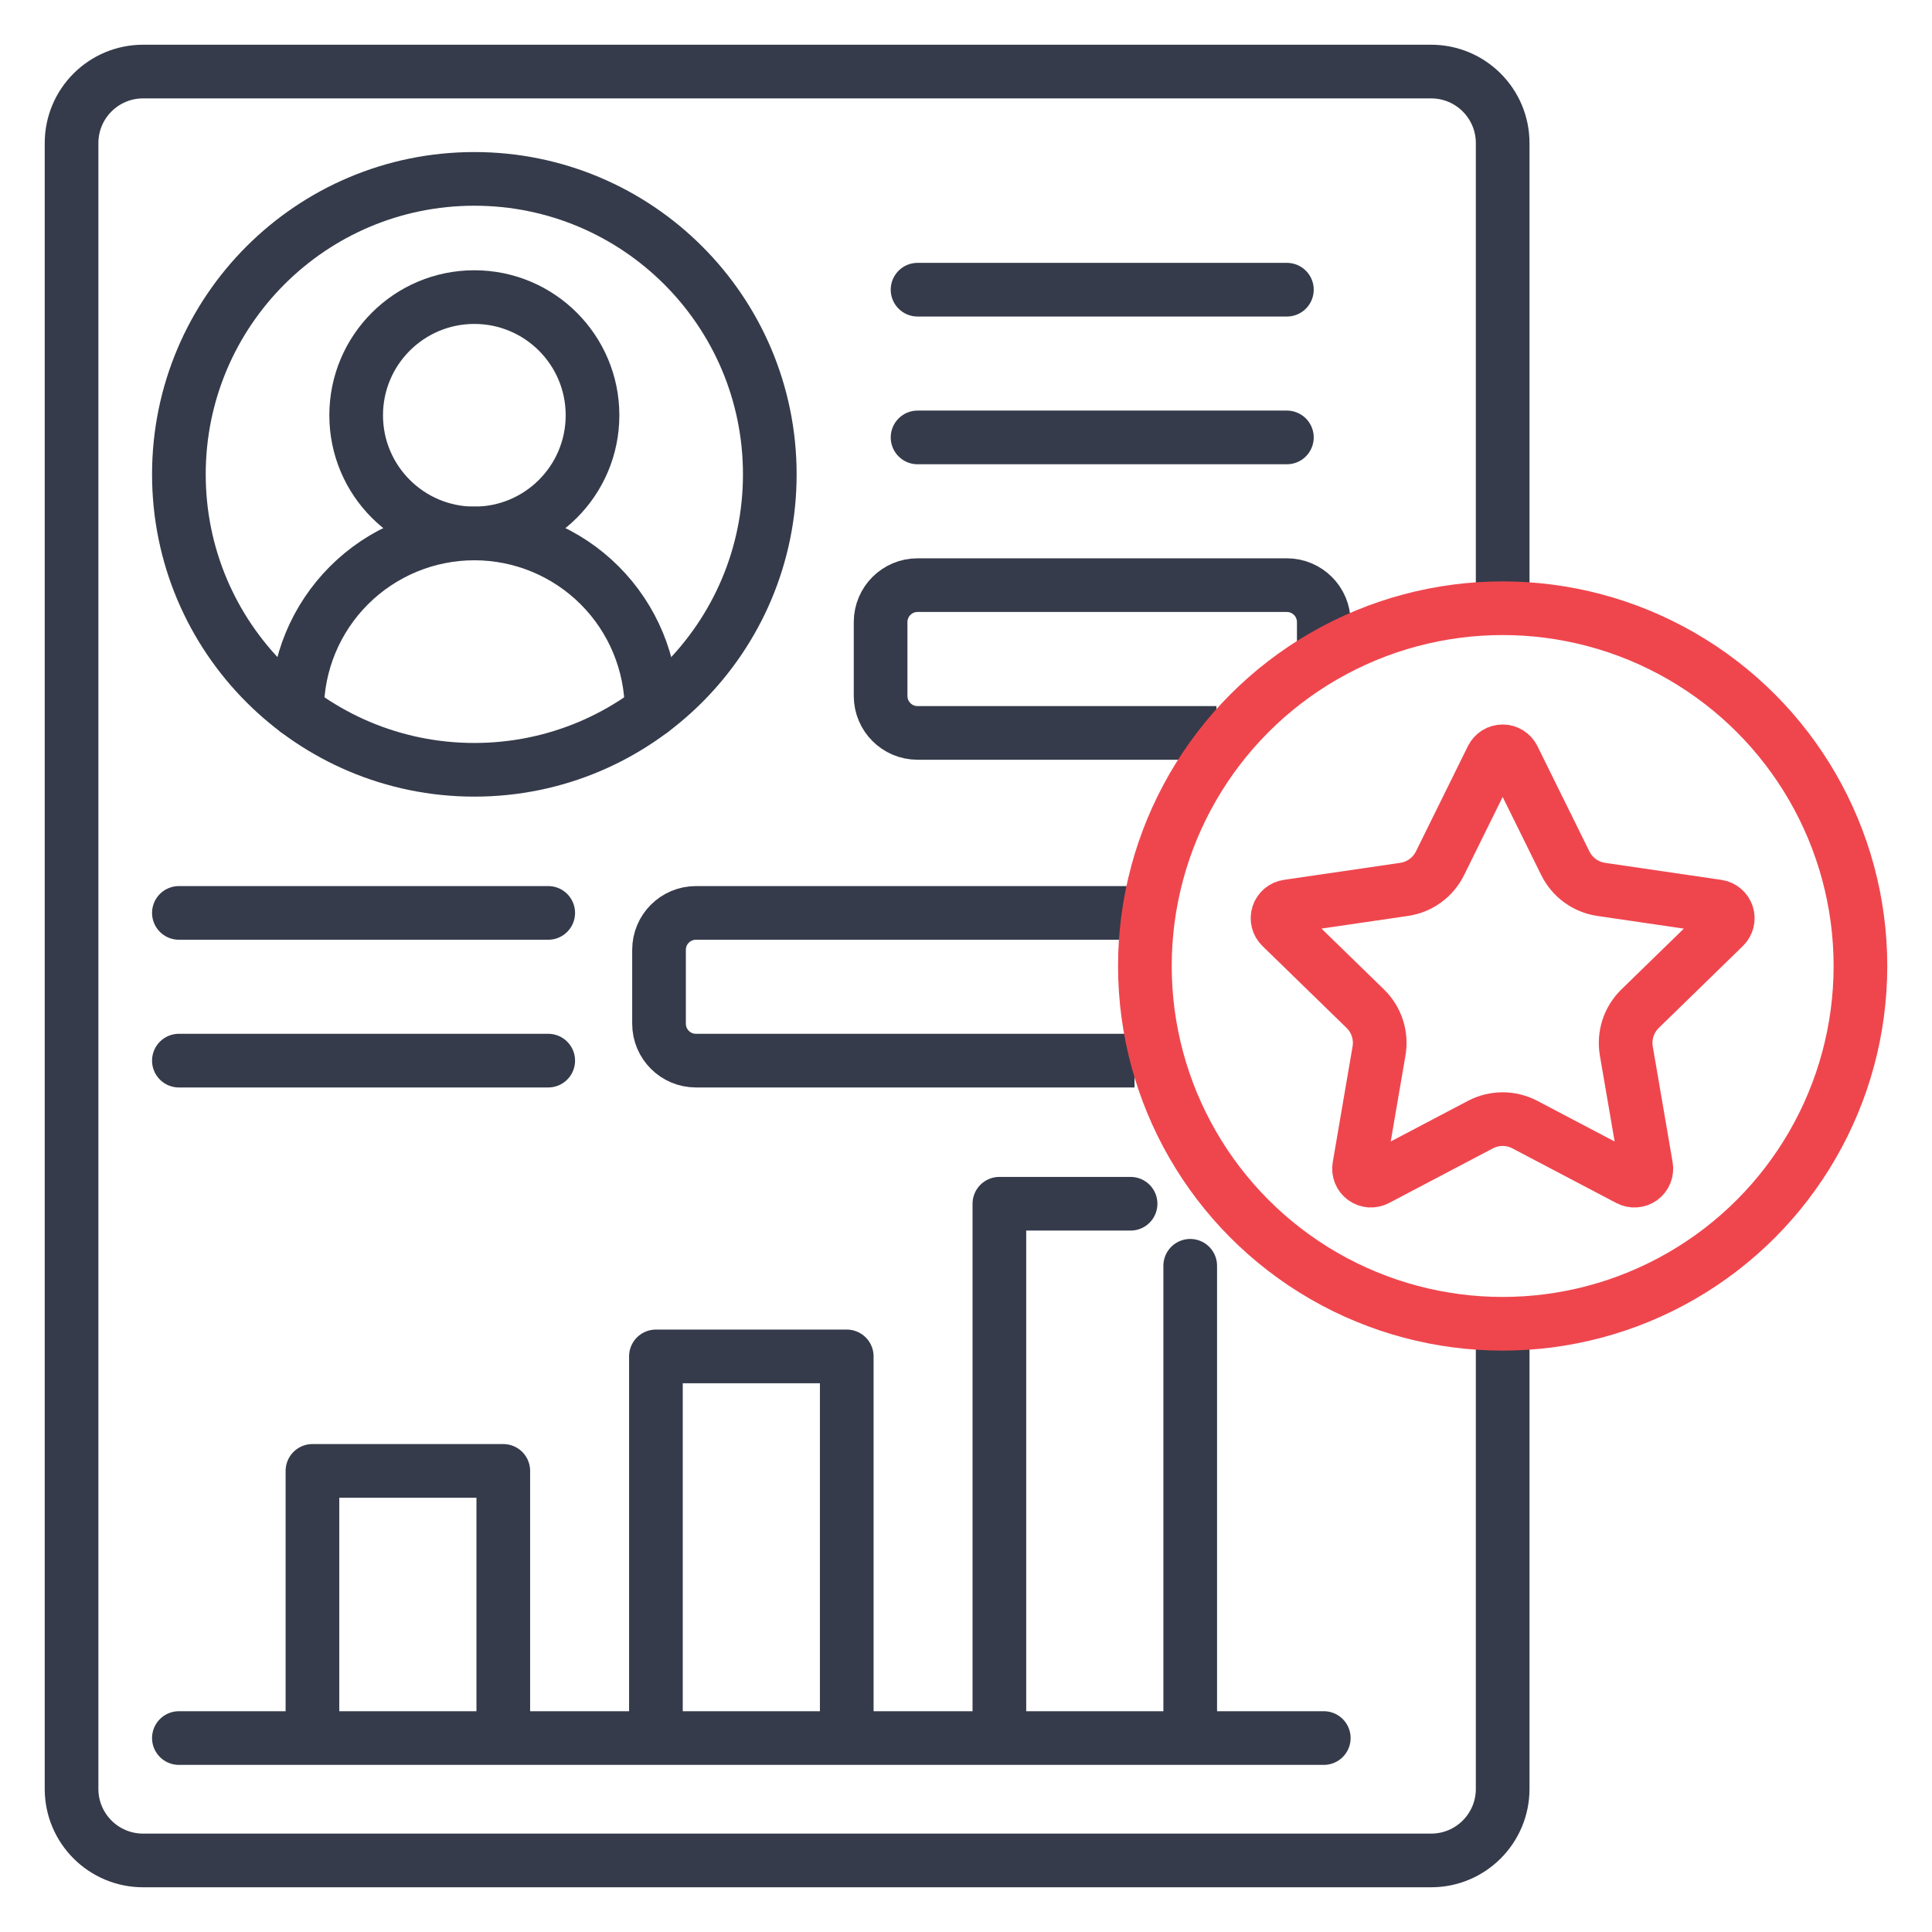
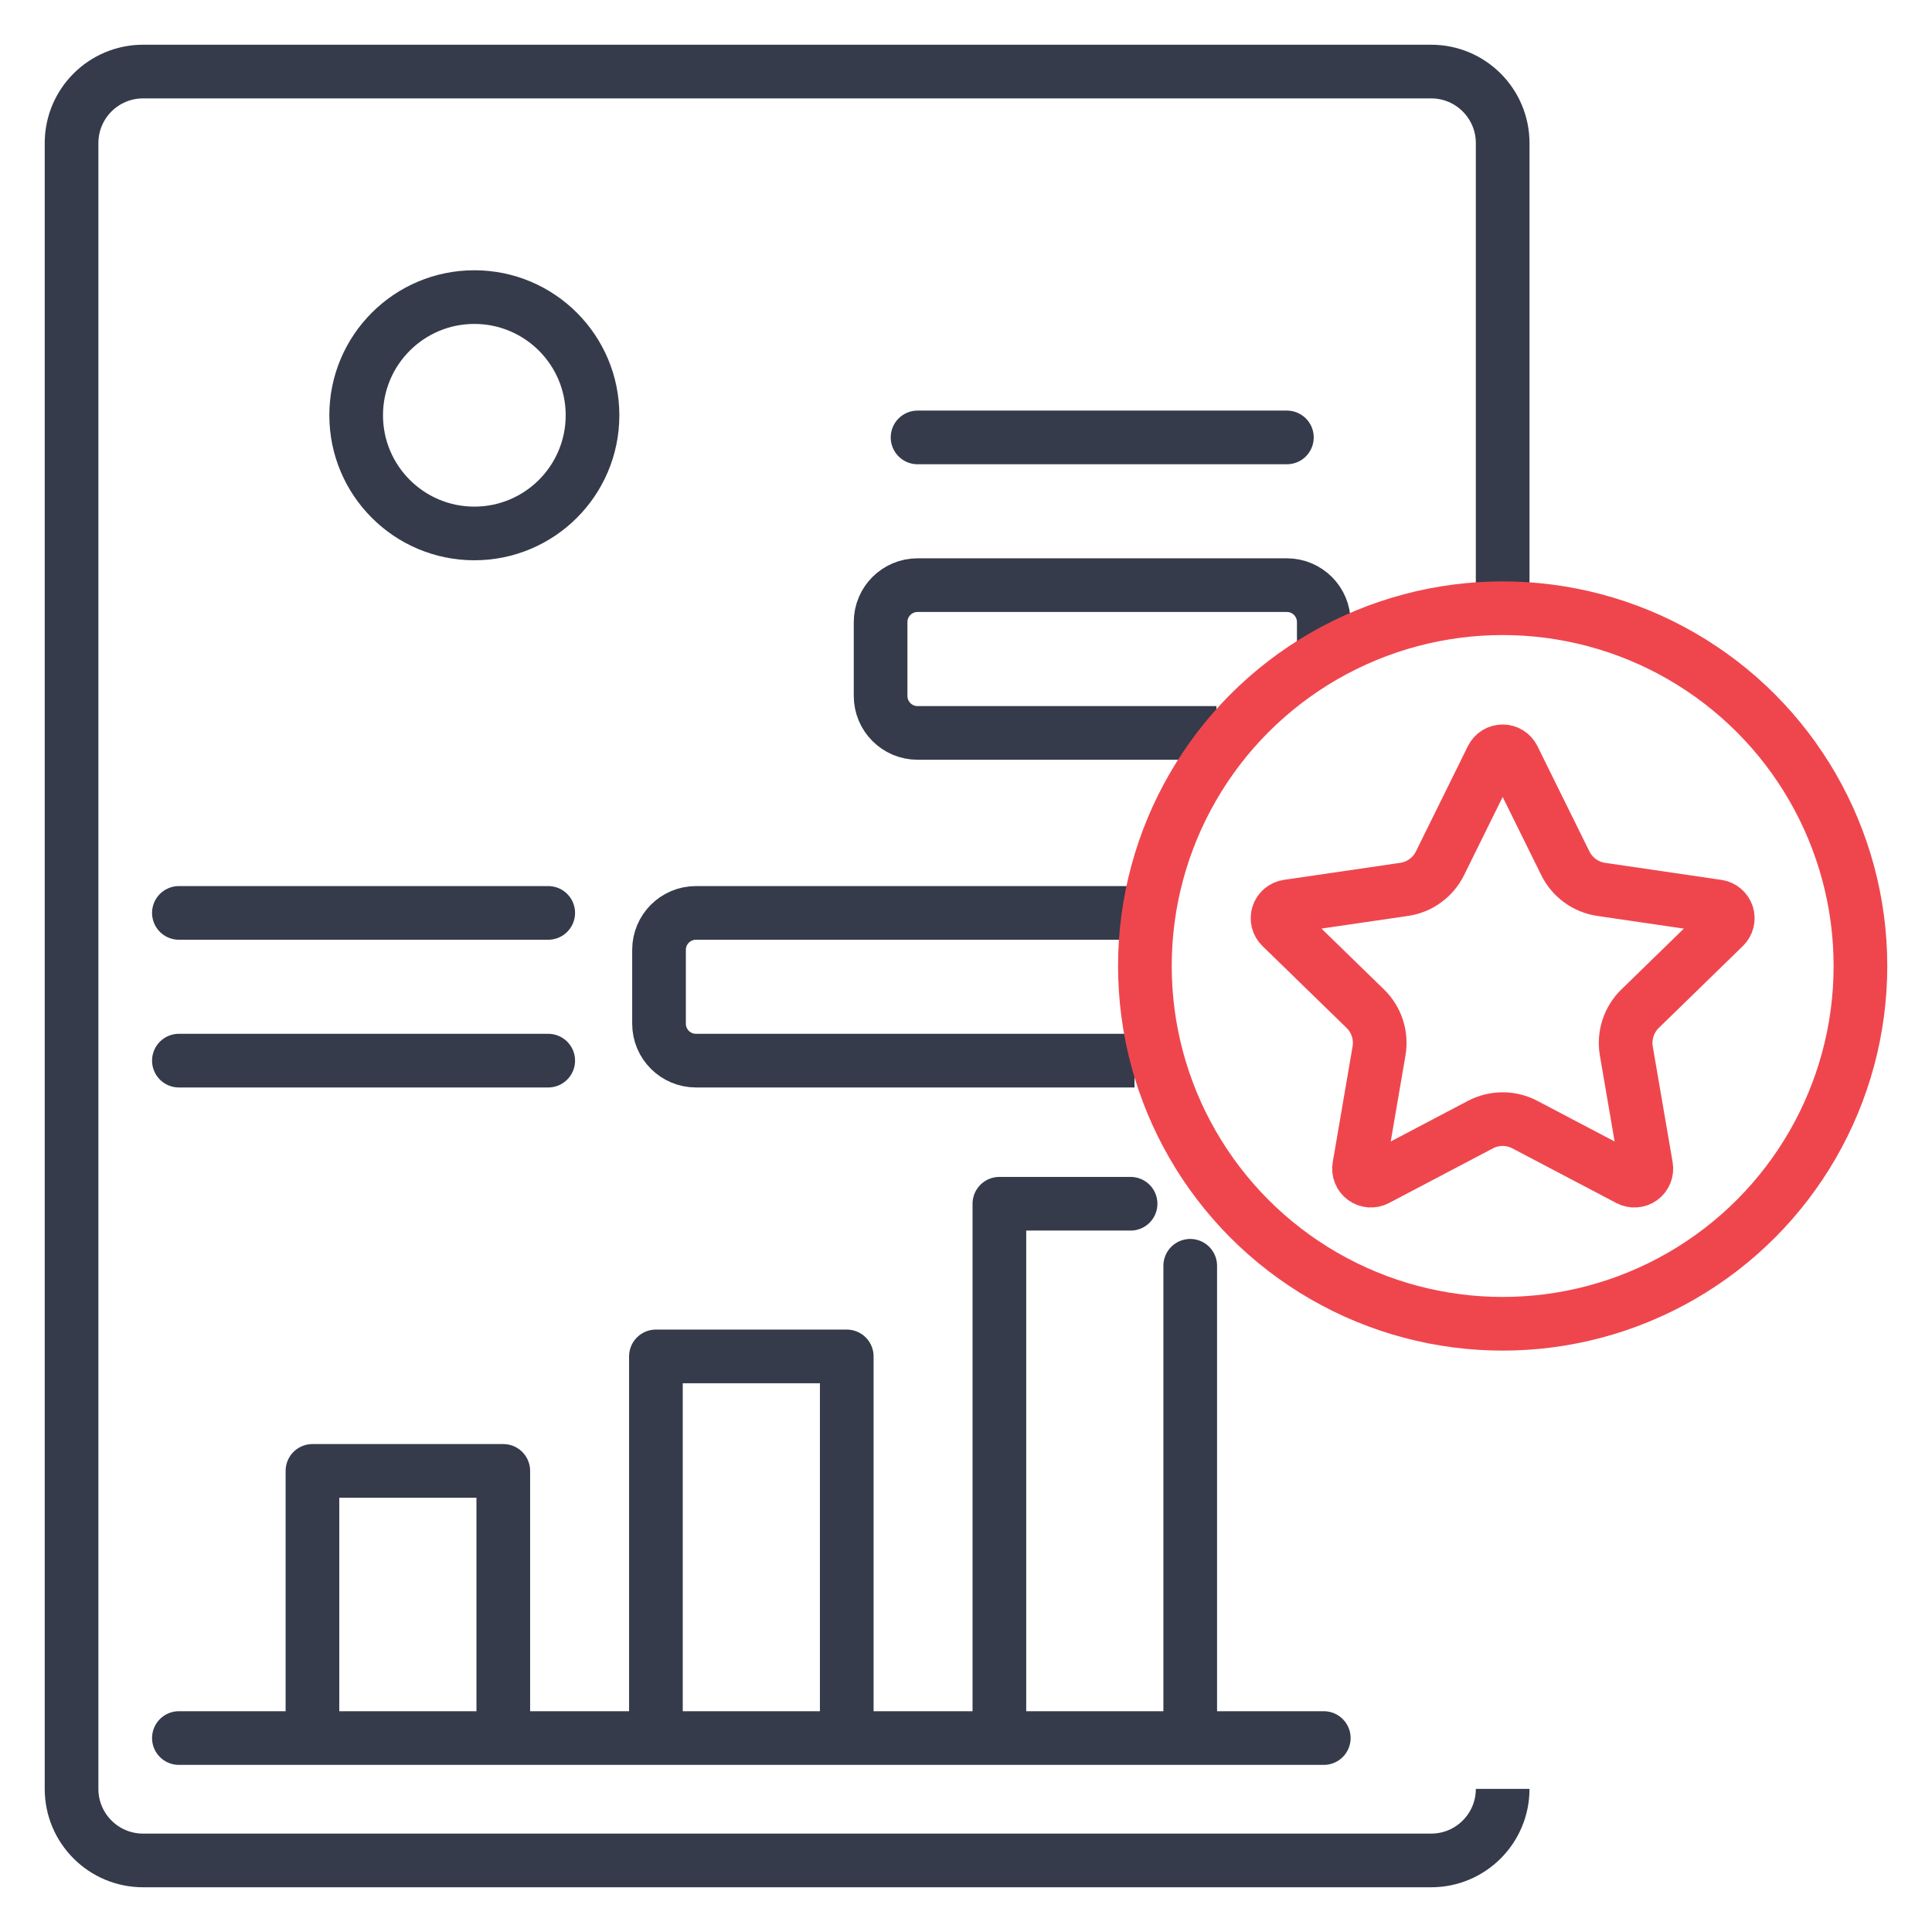
<svg xmlns="http://www.w3.org/2000/svg" width="54" height="54" viewBox="0 0 54 54" fill="none">
-   <path d="M18.212 19.864C18.212 18.55 17.69 17.29 16.761 16.361C15.832 15.432 14.572 14.91 13.258 14.91C11.944 14.91 10.683 15.432 9.754 16.361C8.825 17.29 8.303 18.55 8.303 19.864" stroke="#353B4A" stroke-width="1.5" stroke-linecap="round" stroke-linejoin="round" />
  <path d="M13.258 14.91C15.083 14.91 16.561 13.431 16.561 11.607C16.561 9.783 15.083 8.304 13.258 8.304C11.434 8.304 9.955 9.783 9.955 11.607C9.955 13.431 11.434 14.91 13.258 14.91Z" stroke="#353B4A" stroke-width="1.5" stroke-linecap="round" stroke-linejoin="round" />
-   <path d="M13.258 21.516C17.819 21.516 21.516 17.819 21.516 13.258C21.516 8.697 17.819 5 13.258 5C8.697 5 5 8.697 5 13.258C5 17.819 8.697 21.516 13.258 21.516Z" stroke="#353B4A" stroke-width="1.5" stroke-linecap="round" stroke-linejoin="round" />
-   <path d="M25.646 8.097H35.969" stroke="#353B4A" stroke-width="1.5" stroke-linecap="round" stroke-linejoin="round" />
  <path d="M25.646 12.226H35.969" stroke="#353B4A" stroke-width="1.5" stroke-linecap="round" stroke-linejoin="round" />
  <path d="M37 18.42V17.388C37 16.818 36.538 16.355 35.968 16.355H30.807H25.645C25.075 16.355 24.613 16.818 24.613 17.388V19.452C24.613 20.022 25.075 20.485 25.645 20.485H30.807H34" stroke="#353B4A" stroke-width="1.5" />
  <path d="M5 25.516H15.323" stroke="#353B4A" stroke-width="1.5" stroke-linecap="round" stroke-linejoin="round" />
  <path d="M5 29.645H15.323" stroke="#353B4A" stroke-width="1.5" stroke-linecap="round" stroke-linejoin="round" />
  <path d="M31.71 29.645H19.452C18.882 29.645 18.42 29.183 18.42 28.613V26.548C18.42 25.978 18.882 25.516 19.452 25.516H31.71" stroke="#353B4A" stroke-width="1.5" />
  <path d="M5 48.579H8.733M37 48.579H33.267M8.733 48.579V41.112H14.067V48.579M8.733 48.579H14.067M14.067 48.579H18.333M18.333 48.579V37.912H23.667V48.579M18.333 48.579H23.667M23.667 48.579H27.933M27.933 48.579V33.645H31.6M27.933 48.579H33.267M33.267 48.579V40.112V35.379" stroke="#353B4A" stroke-width="1.5" stroke-linecap="round" stroke-linejoin="round" />
-   <path d="M42 16.5V4C42 2.895 41.105 2 40 2H4C2.895 2 2 2.895 2 4V50C2 51.105 2.895 52 4 52H40C41.105 52 42 51.105 42 50V37.5" stroke="#353B4A" stroke-width="1.5" />
+   <path d="M42 16.5V4C42 2.895 41.105 2 40 2H4C2.895 2 2 2.895 2 4V50C2 51.105 2.895 52 4 52H40C41.105 52 42 51.105 42 50" stroke="#353B4A" stroke-width="1.5" />
  <path d="M41.701 21.186C41.729 21.13 41.771 21.083 41.824 21.05C41.877 21.017 41.938 21 42 21C42.062 21 42.123 21.017 42.176 21.05C42.229 21.083 42.271 21.13 42.299 21.186L43.752 24.13C43.848 24.323 43.989 24.491 44.164 24.618C44.339 24.745 44.542 24.828 44.756 24.859L48.006 25.335C48.068 25.344 48.126 25.37 48.173 25.41C48.221 25.45 48.256 25.503 48.276 25.562C48.295 25.621 48.297 25.684 48.282 25.745C48.267 25.805 48.236 25.86 48.191 25.904L45.841 28.193C45.686 28.344 45.57 28.53 45.503 28.736C45.436 28.942 45.42 29.161 45.456 29.375L46.011 32.608C46.022 32.67 46.015 32.733 45.992 32.791C45.969 32.849 45.929 32.9 45.879 32.936C45.828 32.973 45.768 32.995 45.706 32.999C45.644 33.004 45.581 32.99 45.526 32.961L42.62 31.433C42.429 31.333 42.216 31.28 42 31.28C41.783 31.28 41.571 31.333 41.379 31.433L38.474 32.961C38.419 32.99 38.357 33.003 38.294 32.999C38.232 32.994 38.172 32.973 38.122 32.936C38.072 32.899 38.032 32.849 38.009 32.791C37.986 32.733 37.979 32.67 37.99 32.608L38.544 29.375C38.581 29.162 38.565 28.942 38.498 28.736C38.431 28.53 38.315 28.344 38.16 28.193L35.809 25.904C35.764 25.861 35.732 25.806 35.717 25.745C35.702 25.685 35.704 25.621 35.723 25.562C35.743 25.502 35.778 25.45 35.826 25.409C35.874 25.369 35.932 25.343 35.994 25.334L39.244 24.859C39.458 24.828 39.661 24.746 39.836 24.618C40.011 24.491 40.153 24.323 40.248 24.13L41.701 21.186Z" stroke="#EF464E" stroke-width="1.5" stroke-linecap="round" stroke-linejoin="round" />
  <circle cx="42" cy="27" r="10" stroke="#EF464E" stroke-width="1.5" />
</svg>